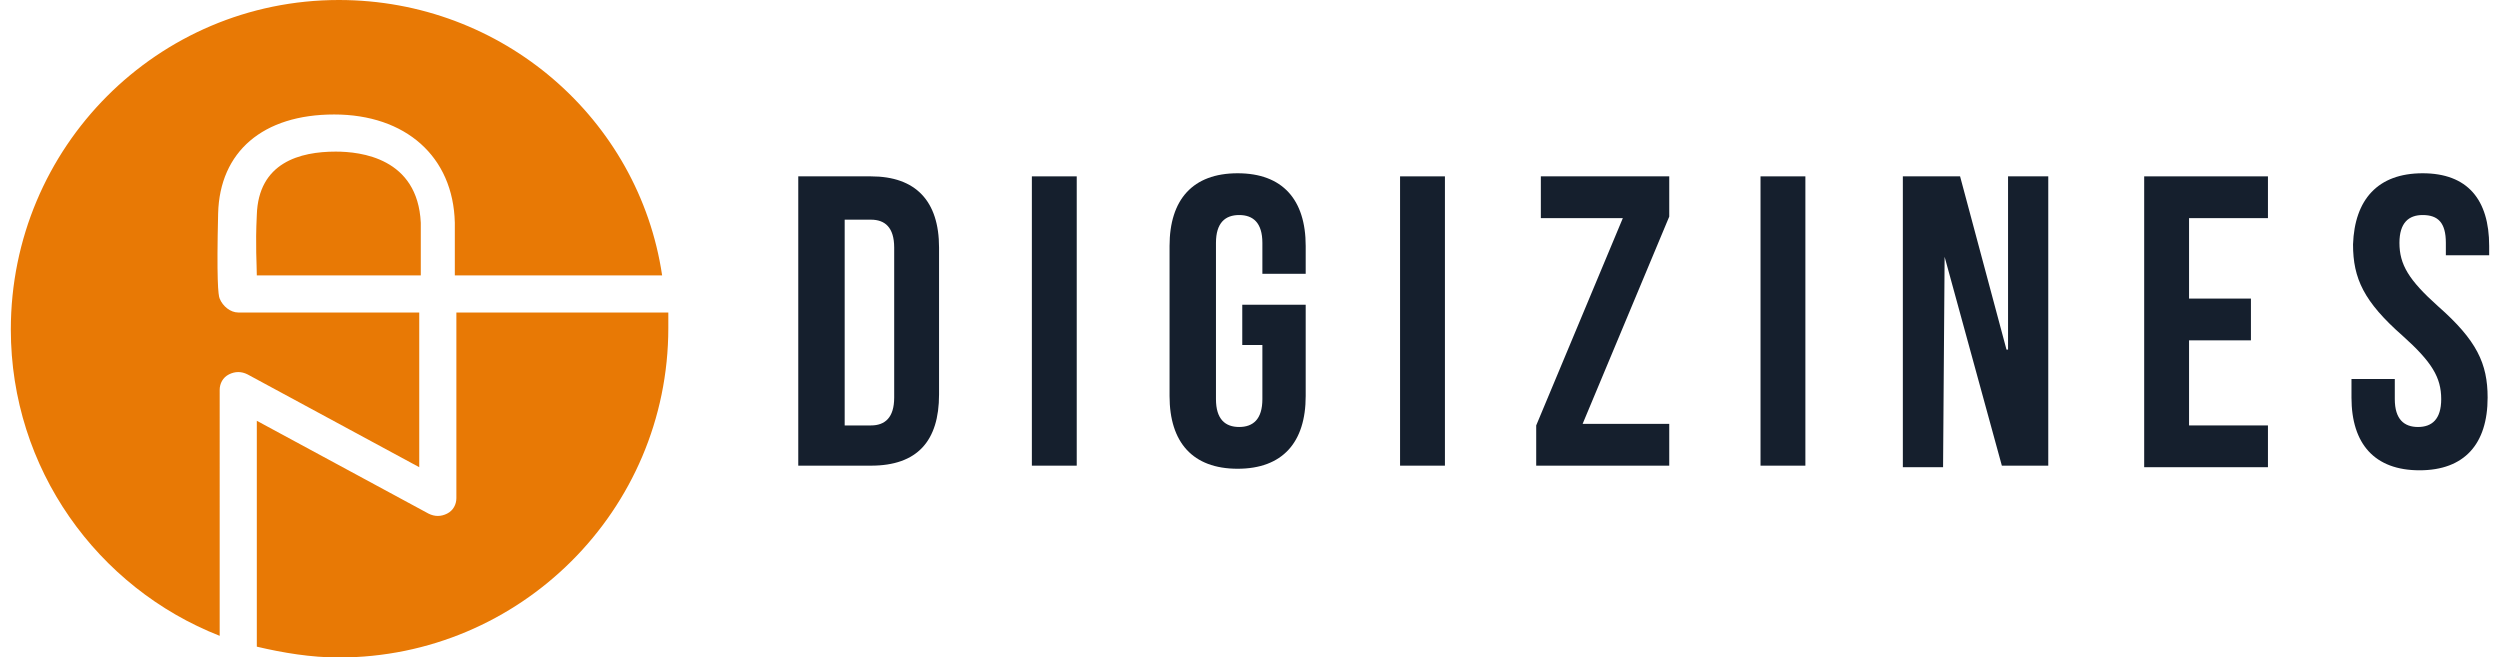
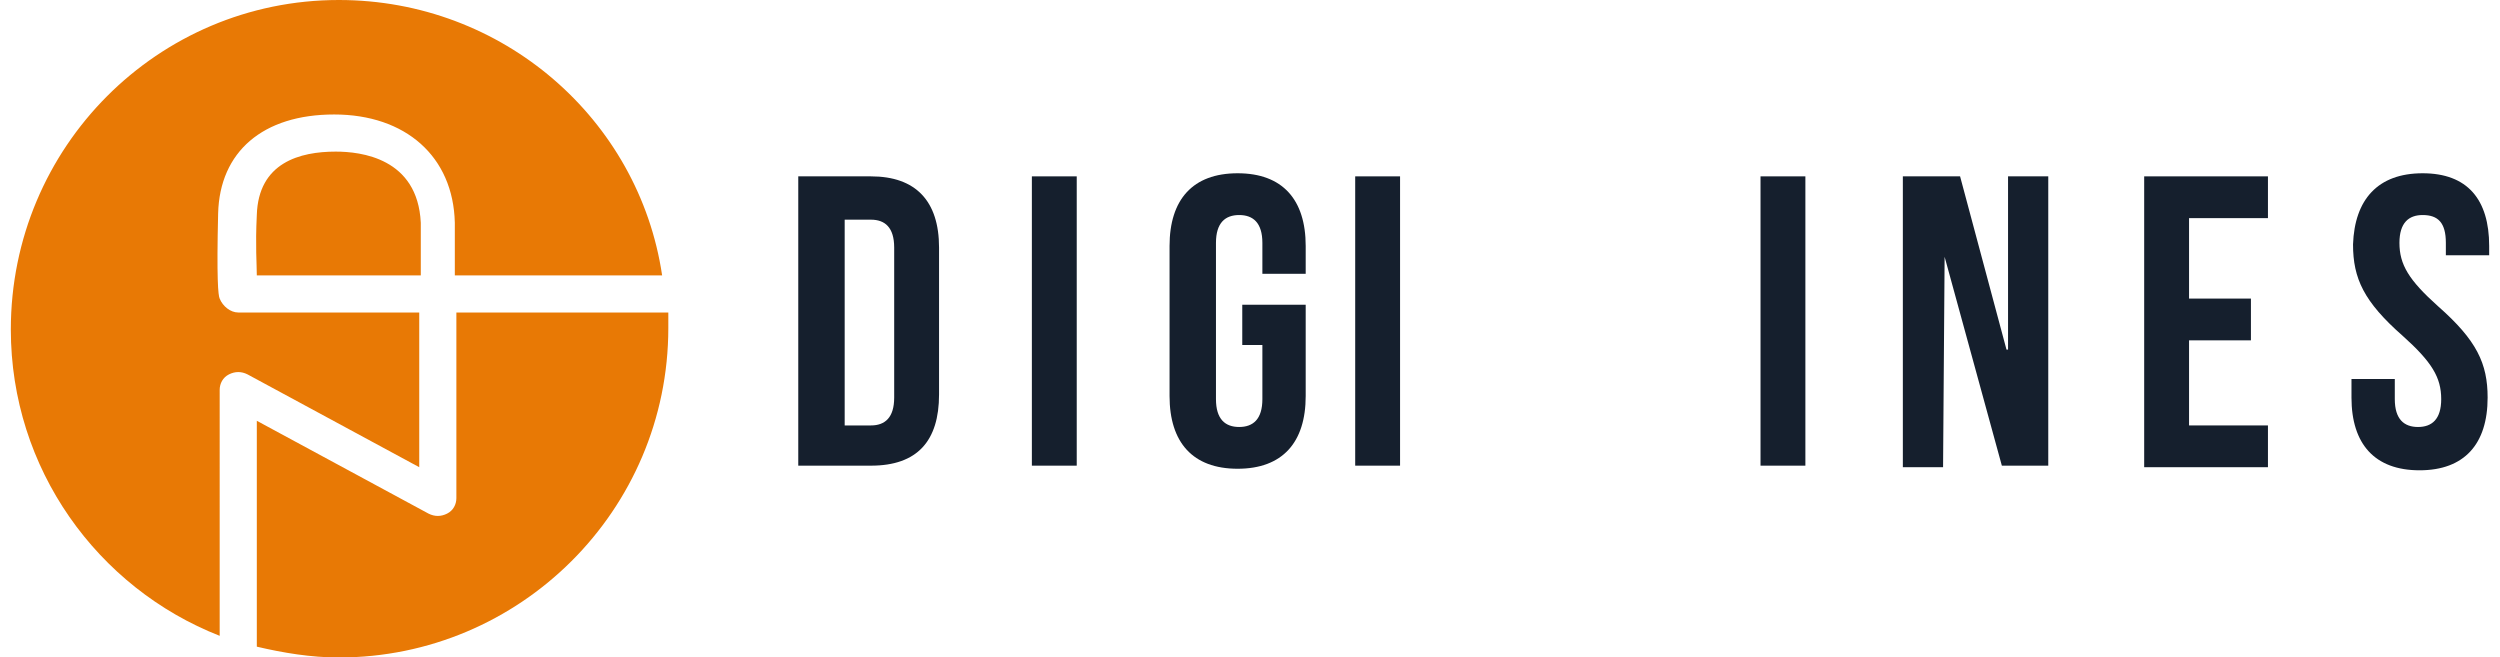
<svg xmlns="http://www.w3.org/2000/svg" version="1.1" id="Laag_1" x="0px" y="0px" width="161.6px" height="42.5px" viewBox="0 0 161.6 42.5" style="enable-background:new 0 0 161.6 42.5;" xml:space="preserve">
  <style type="text/css">
	.st0{fill:#E87905;}
	.st1{fill:#151F2D;}
</style>
  <g>
    <path class="st0" d="M29.5,20.2c0,5.3,0,11.9,0,12c0,0.4-0.2,0.8-0.6,1c-0.4,0.2-0.8,0.2-1.2,0l-11.1-6l0,14.6   c1.7,0.4,3.5,0.7,5.3,0.7c11.7,0,21.3-9.5,21.3-21.3c0-0.3,0-0.7,0-1L29.5,20.2z" />
    <path class="st0" d="M14.2,25.2c0-0.4,0.2-0.8,0.6-1c0.4-0.2,0.8-0.2,1.2,0l11.1,6c0-2.4,0-6.5,0-10l-11.7,0c-0.5,0-1-0.4-1.2-0.9   c-0.1-0.2-0.2-1.3-0.1-5.5c0.1-4,2.9-6.4,7.5-6.4c4.6,0,7.7,2.7,7.8,7c0,0.8,0,2,0,3.4l13.4,0C41.3,7.7,32.5,0,21.9,0   C10.2,0,0.7,9.5,0.7,21.3c0,9,5.6,16.7,13.5,19.8L14.2,25.2z" />
    <path class="st0" d="M21.7,9.8c-2.3,0-5,0.7-5.1,4.1c-0.1,2,0,3.2,0,3.9l10.6,0c0-1.4,0-2.6,0-3.4C27,10.2,23.3,9.8,21.7,9.8z" />
  </g>
  <g>
    <path class="st1" d="M51.6,11.4h4.7c2.9,0,4.4,1.6,4.4,4.6v9.5c0,3-1.4,4.6-4.4,4.6h-4.7V11.4z M54.6,14.1v13.4h1.7   c0.9,0,1.5-0.5,1.5-1.8v-9.7c0-1.3-0.6-1.8-1.5-1.8H54.6z" />
    <path class="st1" d="M66.7,11.4h2.9v18.7h-2.9V11.4z" />
    <path class="st1" d="M80.3,19.7h4.1v5.9c0,3-1.5,4.7-4.4,4.7c-2.9,0-4.4-1.7-4.4-4.7v-9.7c0-3,1.5-4.7,4.4-4.7   c2.9,0,4.4,1.7,4.4,4.7v1.8h-2.8v-2c0-1.3-0.6-1.8-1.5-1.8c-0.9,0-1.5,0.5-1.5,1.8v10.1c0,1.3,0.6,1.8,1.5,1.8   c0.9,0,1.5-0.5,1.5-1.8v-3.5h-1.3V19.7z" />
-     <path class="st1" d="M90.5,11.4h2.9v18.7h-2.9V11.4z" />
-     <path class="st1" d="M107.9,11.4V14l-5.6,13.4h5.6v2.7h-8.6v-2.6l5.6-13.4h-5.3v-2.7H107.9z" />
+     <path class="st1" d="M90.5,11.4v18.7h-2.9V11.4z" />
    <path class="st1" d="M113.8,11.4h2.9v18.7h-2.9V11.4z" />
    <path class="st1" d="M125.7,16.6L125.7,16.6l-0.1,13.6H123V11.4h3.7l3,11.2h0.1V11.4h2.6v18.7h-3L125.7,16.6z" />
    <path class="st1" d="M141.5,19.3h4V22h-4v5.5h5.1v2.7h-8V11.4h8v2.7h-5.1V19.3z" />
    <path class="st1" d="M156.6,11.2c2.9,0,4.3,1.7,4.3,4.7v0.6h-2.8v-0.8c0-1.3-0.5-1.8-1.5-1.8c-0.9,0-1.5,0.5-1.5,1.8   c0,1.4,0.6,2.4,2.5,4.1c2.5,2.2,3.2,3.7,3.2,5.9c0,3-1.5,4.7-4.4,4.7c-2.9,0-4.4-1.7-4.4-4.7v-1.2h2.8v1.3c0,1.3,0.6,1.8,1.5,1.8   c0.9,0,1.5-0.5,1.5-1.8c0-1.4-0.6-2.4-2.5-4.1c-2.5-2.2-3.2-3.7-3.2-5.9C152.2,12.9,153.7,11.2,156.6,11.2z" />
  </g>
</svg>